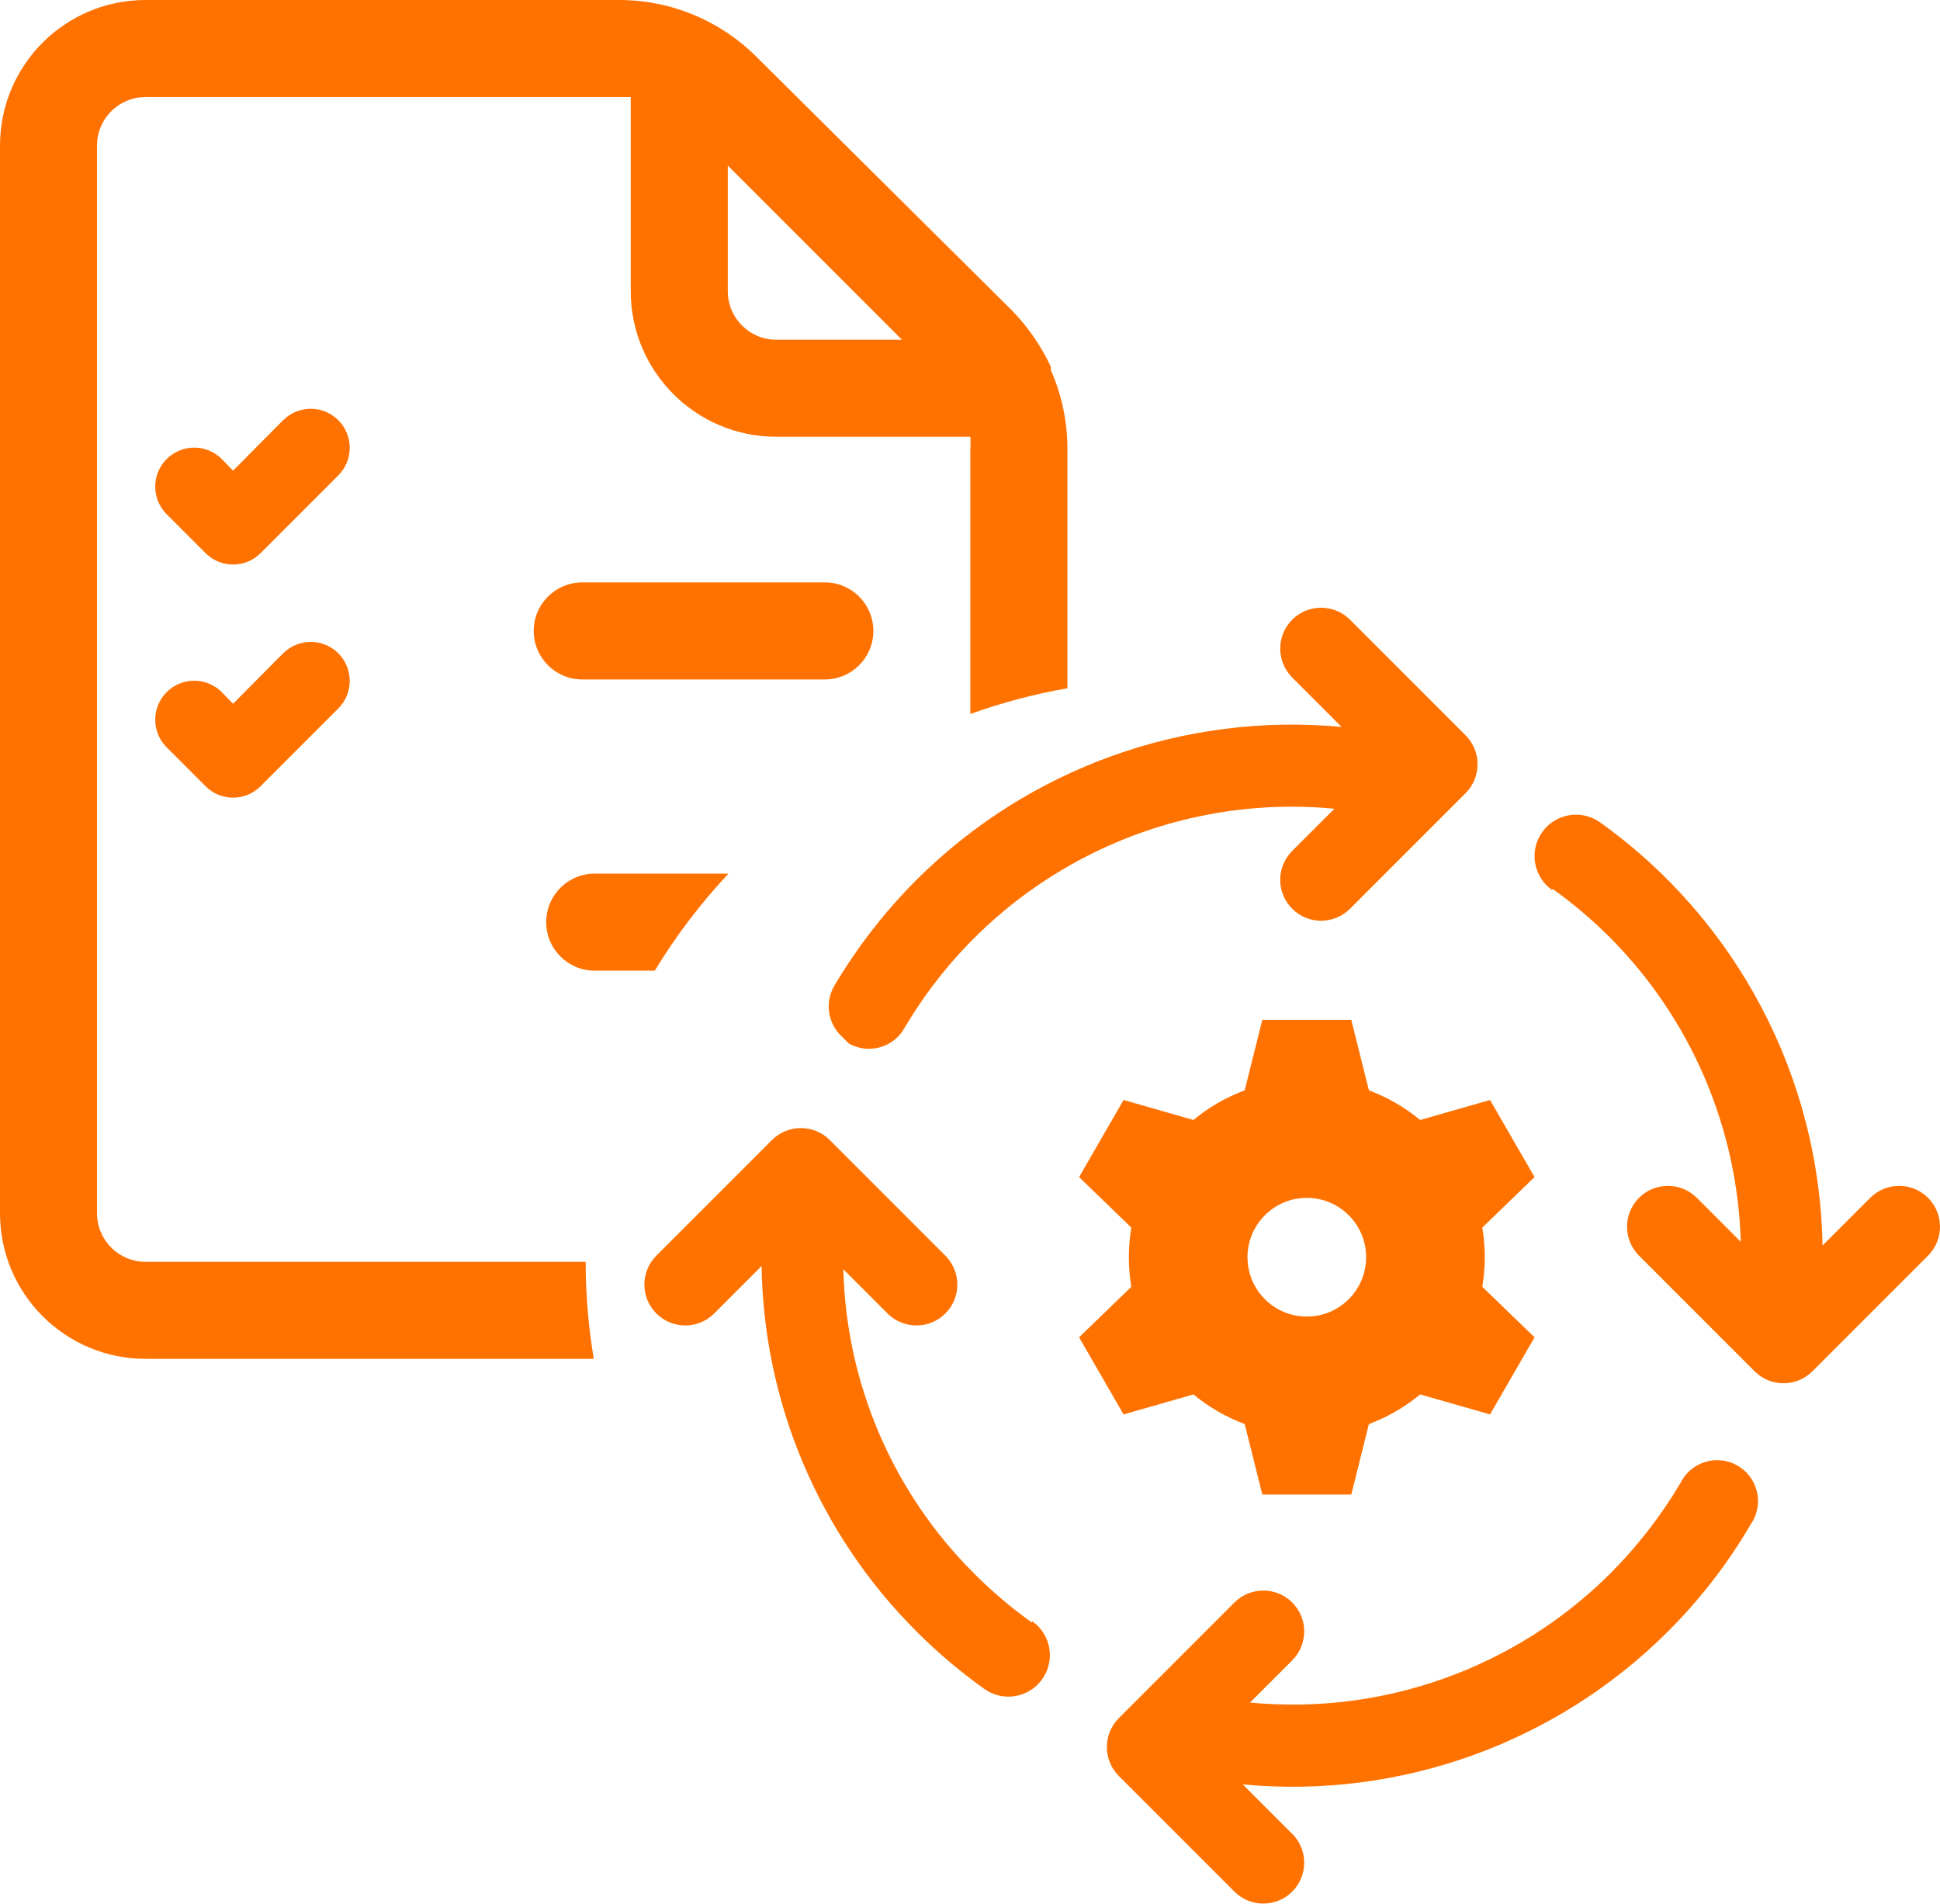
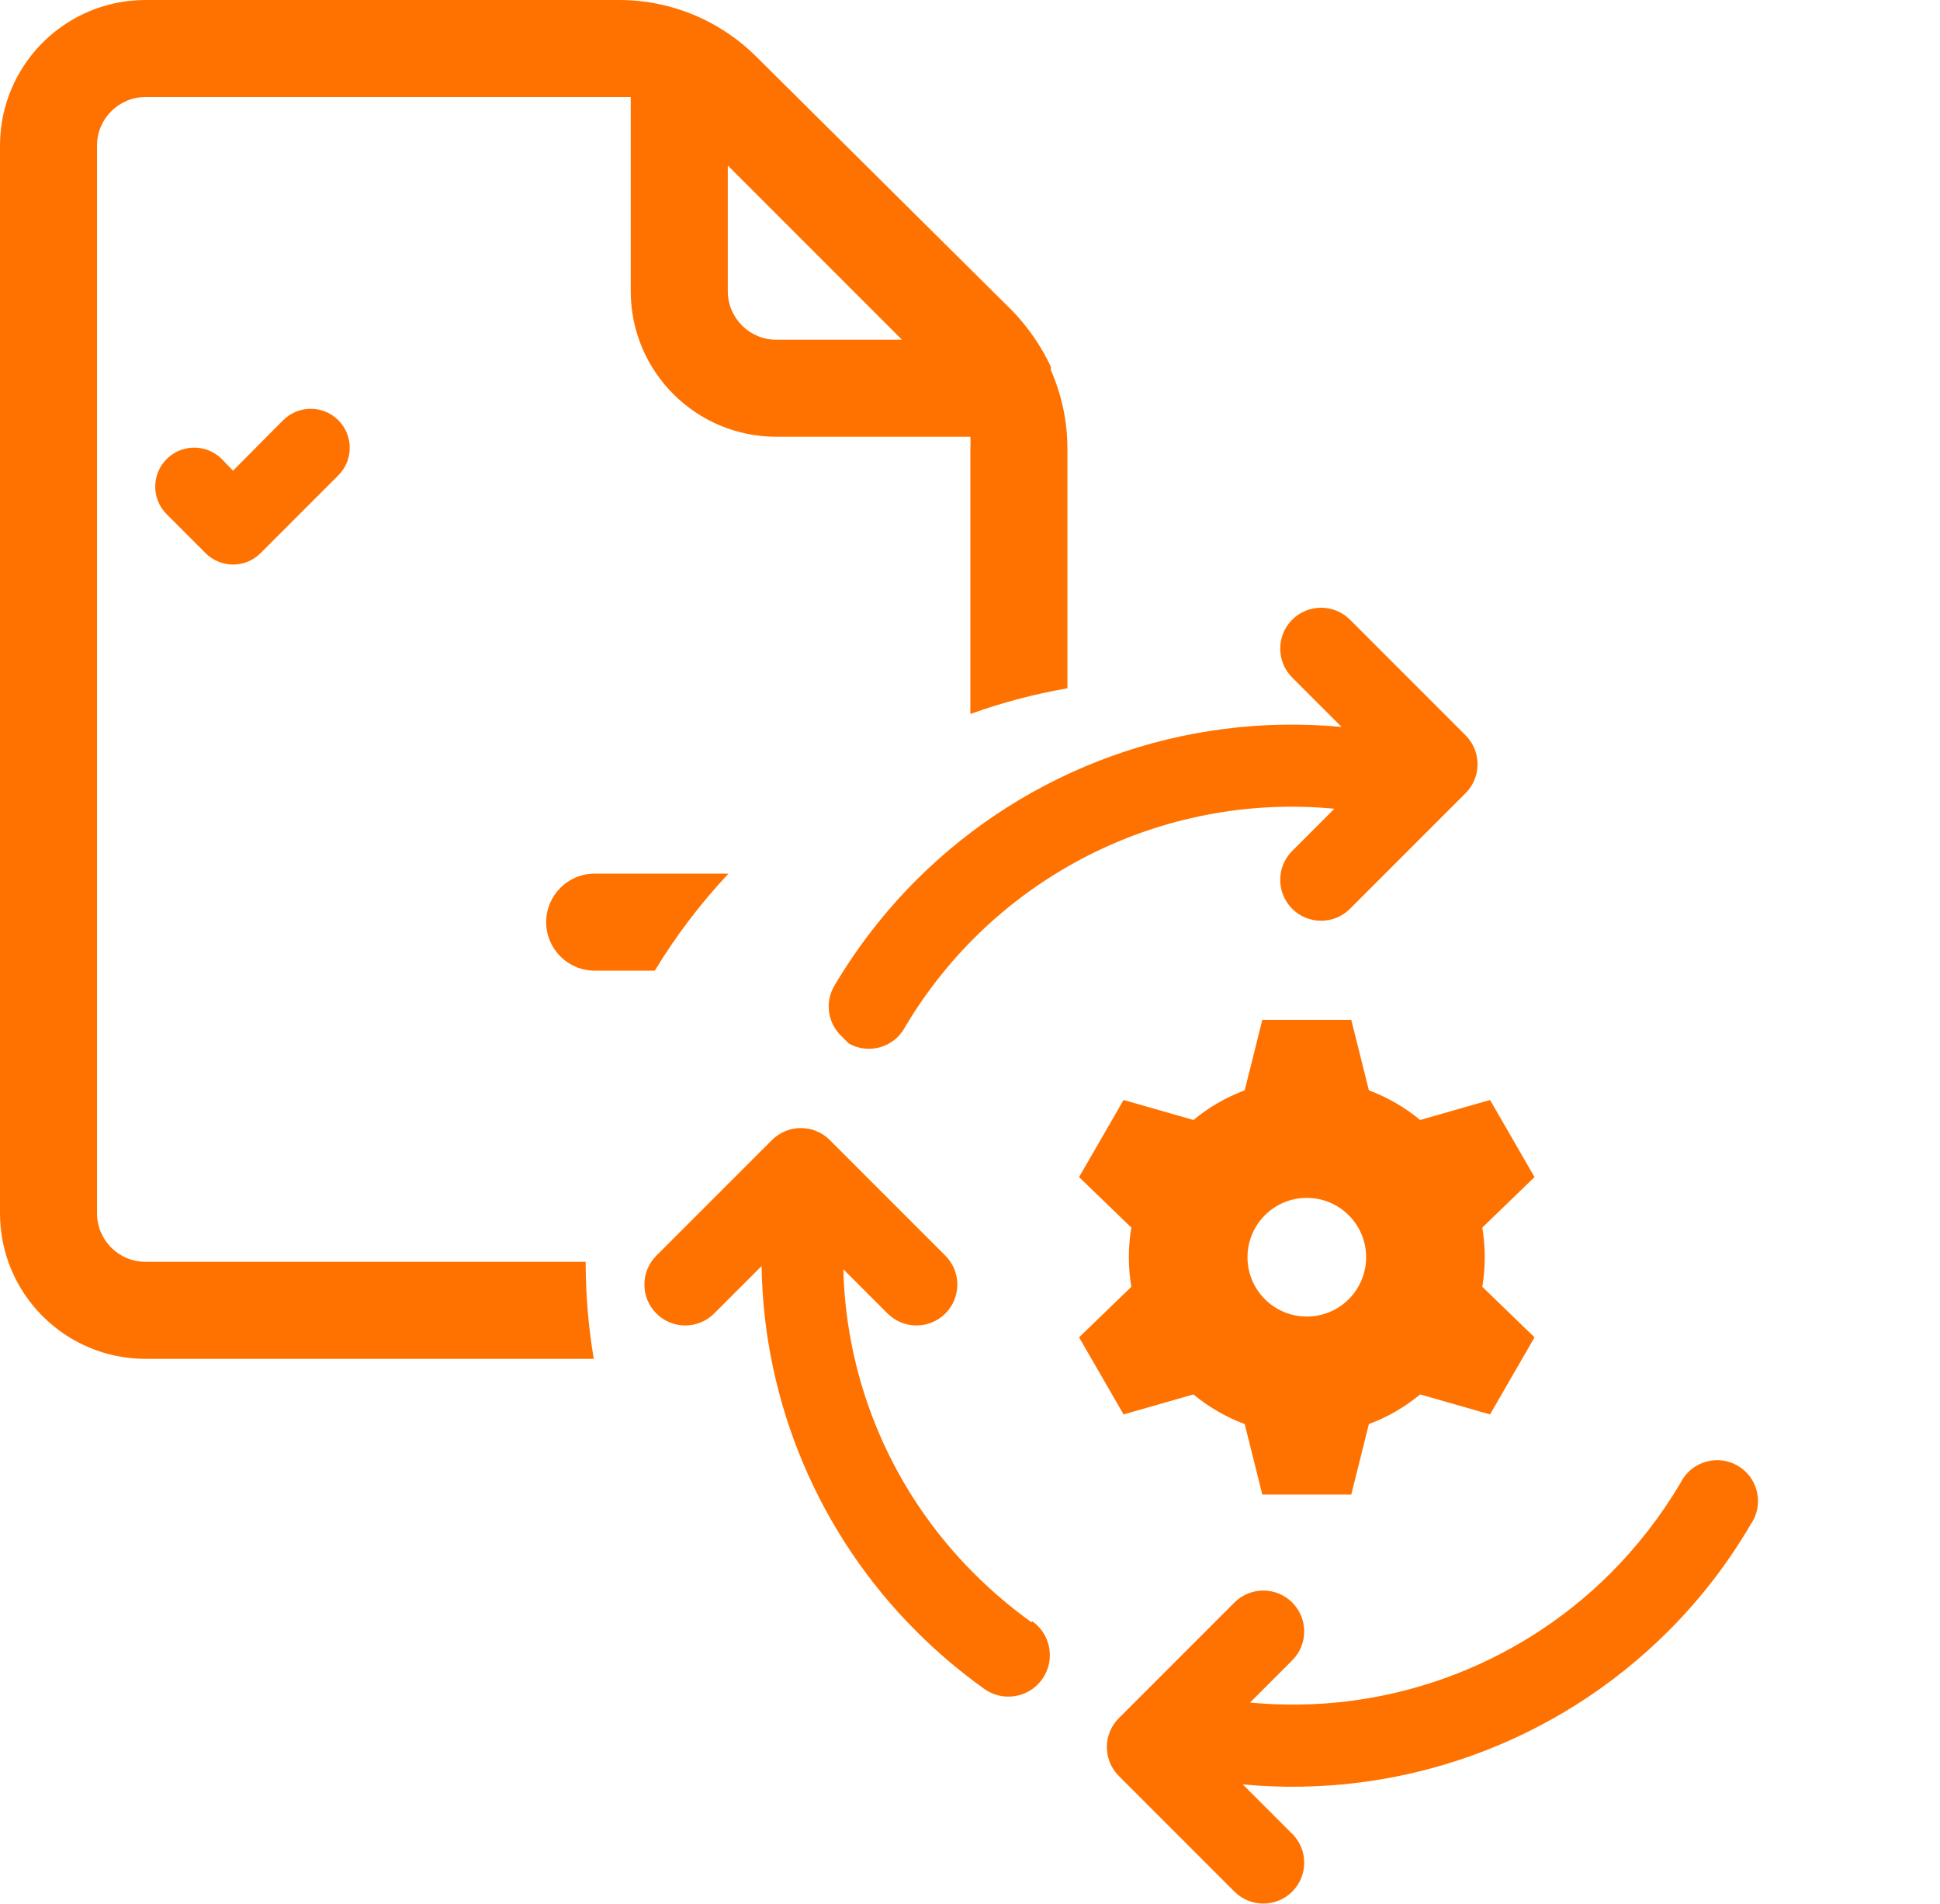
<svg xmlns="http://www.w3.org/2000/svg" id="Layer_1" data-name="Layer 1" viewBox="0 0 800 784.81">
  <defs>
    <style>
      .cls-1 {
        fill-rule: evenodd;
      }

      .cls-1, .cls-2 {
        fill: #ff7200;
        stroke-width: 0px;
      }
    </style>
  </defs>
  <g>
    <path class="cls-2" d="M425.36,668.8c-8.4-6.01-16.3-12.71-23.6-20.02-33.49-33.32-52.83-78.27-53.99-125.5l18.23,18.23c6.58,6.58,17.25,6.58,23.84,0s6.58-17.25,0-23.84l-47.67-47.67c-6.58-6.58-17.25-6.58-23.84,0l-47.67,47.67c-6.58,6.58-6.58,17.25,0,23.84s17.25,6.58,23.84,0l19.55-19.55c.88,56.61,23.8,110.65,63.88,150.64,8.66,8.67,18.03,16.6,28.01,23.72,7.7,5.46,18.37,3.65,23.84-4.05s3.65-18.37-4.05-23.84l-.36.36Z" />
-     <path class="cls-2" d="M640.37,366.55c8.4,6.01,16.3,12.71,23.6,20.02,33.24,33.42,52.51,78.26,53.87,125.38l-18.12-18.12c-6.58-6.58-17.25-6.58-23.84,0-6.58,6.58-6.58,17.25,0,23.84l47.67,47.67c6.58,6.58,17.25,6.58,23.84,0l47.67-47.67c6.58-6.58,6.58-17.25,0-23.84-6.58-6.58-17.25-6.58-23.84,0l-19.66,19.66c-1.22-69.41-35.27-134.14-91.77-174.48-7.7-5.46-18.37-3.65-23.84,4.05-5.46,7.7-3.65,18.37,4.05,23.84l.36-.36Z" />
    <path class="cls-2" d="M373.16,423.52c36.6-61.8,105.6-96.91,177.1-90.1l-17.4,17.4c-6.58,6.58-6.58,17.25,0,23.84,6.58,6.58,17.25,6.58,23.84,0l47.67-47.67c6.58-6.58,6.58-17.25,0-23.84l-47.67-47.67c-6.58-6.58-17.25-6.58-23.84,0-6.58,6.58-6.58,17.25,0,23.84l20.38,20.38c-64.91-6.11-129.17,17-175.32,63.05-13.06,13.07-24.43,27.73-33.85,43.62-4.01,6.79-2.77,15.46,2.98,20.86l2.98,2.98c8.11,4.58,18.39,1.72,22.96-6.39.05-.09.11-.19.16-.28Z" />
    <path class="cls-2" d="M532.87,756.04l-20.38-20.38c64.91,6.11,129.17-17,175.32-63.05,13.21-13.17,24.67-27.99,34.09-44.1,5.34-7.62,3.49-18.13-4.13-23.48-7.62-5.34-18.13-3.49-23.48,4.13-.51.73-.96,1.5-1.35,2.3-8.06,13.59-17.79,26.12-28.96,37.3-39.12,38.94-93.56,58.42-148.5,53.15l17.4-17.4c6.58-6.58,6.58-17.25,0-23.84-6.58-6.58-17.25-6.58-23.84,0l-47.67,47.67c-6.58,6.58-6.58,17.25,0,23.84l47.67,47.67c6.58,6.58,17.25,6.58,23.84,0,6.58-6.58,6.58-17.25,0-23.84Z" />
  </g>
-   <path class="cls-2" d="M116.76,269.33l-20.66,20.82-4.64-4.8c-6.28-6.28-16.46-6.28-22.74,0s-6.28,16.46,0,22.74l16.02,16.02c6.23,6.28,16.37,6.32,22.65.09.03-.03.06-.06.09-.09l32.03-32.03c6.28-6.28,6.28-16.46,0-22.74s-16.46-6.28-22.74,0Z" />
  <path class="cls-2" d="M116.76,173.23l-20.66,20.82-4.64-4.8c-6.28-6.28-16.46-6.28-22.74,0s-6.28,16.46,0,22.74l16.02,16.02c6.23,6.28,16.37,6.32,22.65.09.03-.03.06-.06.09-.09l32.03-32.03c6.28-6.28,6.28-16.46,0-22.74s-16.46-6.28-22.74,0h0Z" />
-   <path class="cls-2" d="M340.14,240.1h-100.04c-11.05,0-20.01,8.96-20.01,20.01s8.96,20.01,20.01,20.01h100.04c11.05,0,20.01-8.96,20.01-20.01s-8.96-20.01-20.01-20.01Z" />
  <path class="cls-2" d="M270.01,400.18c8.73-14.4,18.94-27.8,30.4-40.02h-55.17c-11.05,0-20.01,8.96-20.01,20.01s8.96,20.01,20.01,20.01h24.77Z" />
  <path class="cls-2" d="M241.51,520.21H60.02c-11.05,0-20.01-8.96-20.01-20.01V60.02c0-11.05,8.96-20.01,20.01-20.01h200.08v80.03c0,33.15,26.87,60.02,60.02,60.02h80.03c.1,1.6.1,3.2,0,4.8v109.49c12.86-4.63,26.24-8.2,40.02-10.59v-98.89c-.01-11.09-2.33-22.06-6.8-32.21-.07-.46-.07-.94,0-1.4-3.97-8.48-9.31-16.26-15.81-23.01l-105.64-104.84C296.9,8.4,276.53-.02,255.3,0H60.02C26.87,0,0,26.87,0,60.02v440.17c0,33.15,26.87,60.02,60.02,60.02h184.83c-2.18-13.02-3.34-26.38-3.34-40.02ZM300.12,68.23l71.83,71.83h-51.82c-11.05,0-20.01-8.96-20.01-20.01v-51.82Z" />
  <path class="cls-1" d="M520.54,420.46h36.69l7.26,29.05c7.75,2.89,14.88,7.05,21.14,12.22l28.82-8.24,18.35,31.78-21.54,20.82c.67,3.97,1.01,8.05,1.01,12.21s-.35,8.24-1.01,12.21l21.54,20.83-18.35,31.78-28.82-8.24c-6.26,5.18-13.39,9.34-21.14,12.22l-7.26,29.05h-36.69l-7.26-29.05c-7.75-2.89-14.88-7.05-21.14-12.22l-28.81,8.24-18.35-31.78,21.54-20.83c-.67-3.97-1.01-8.05-1.01-12.21s.35-8.24,1.01-12.21l-21.54-20.82,18.35-31.78,28.81,8.24c6.26-5.18,13.39-9.34,21.14-12.22l7.26-29.05ZM538.89,542.77c13.51,0,24.46-10.95,24.46-24.46s-10.95-24.46-24.46-24.46-24.46,10.95-24.46,24.46,10.95,24.46,24.46,24.46Z" />
</svg>